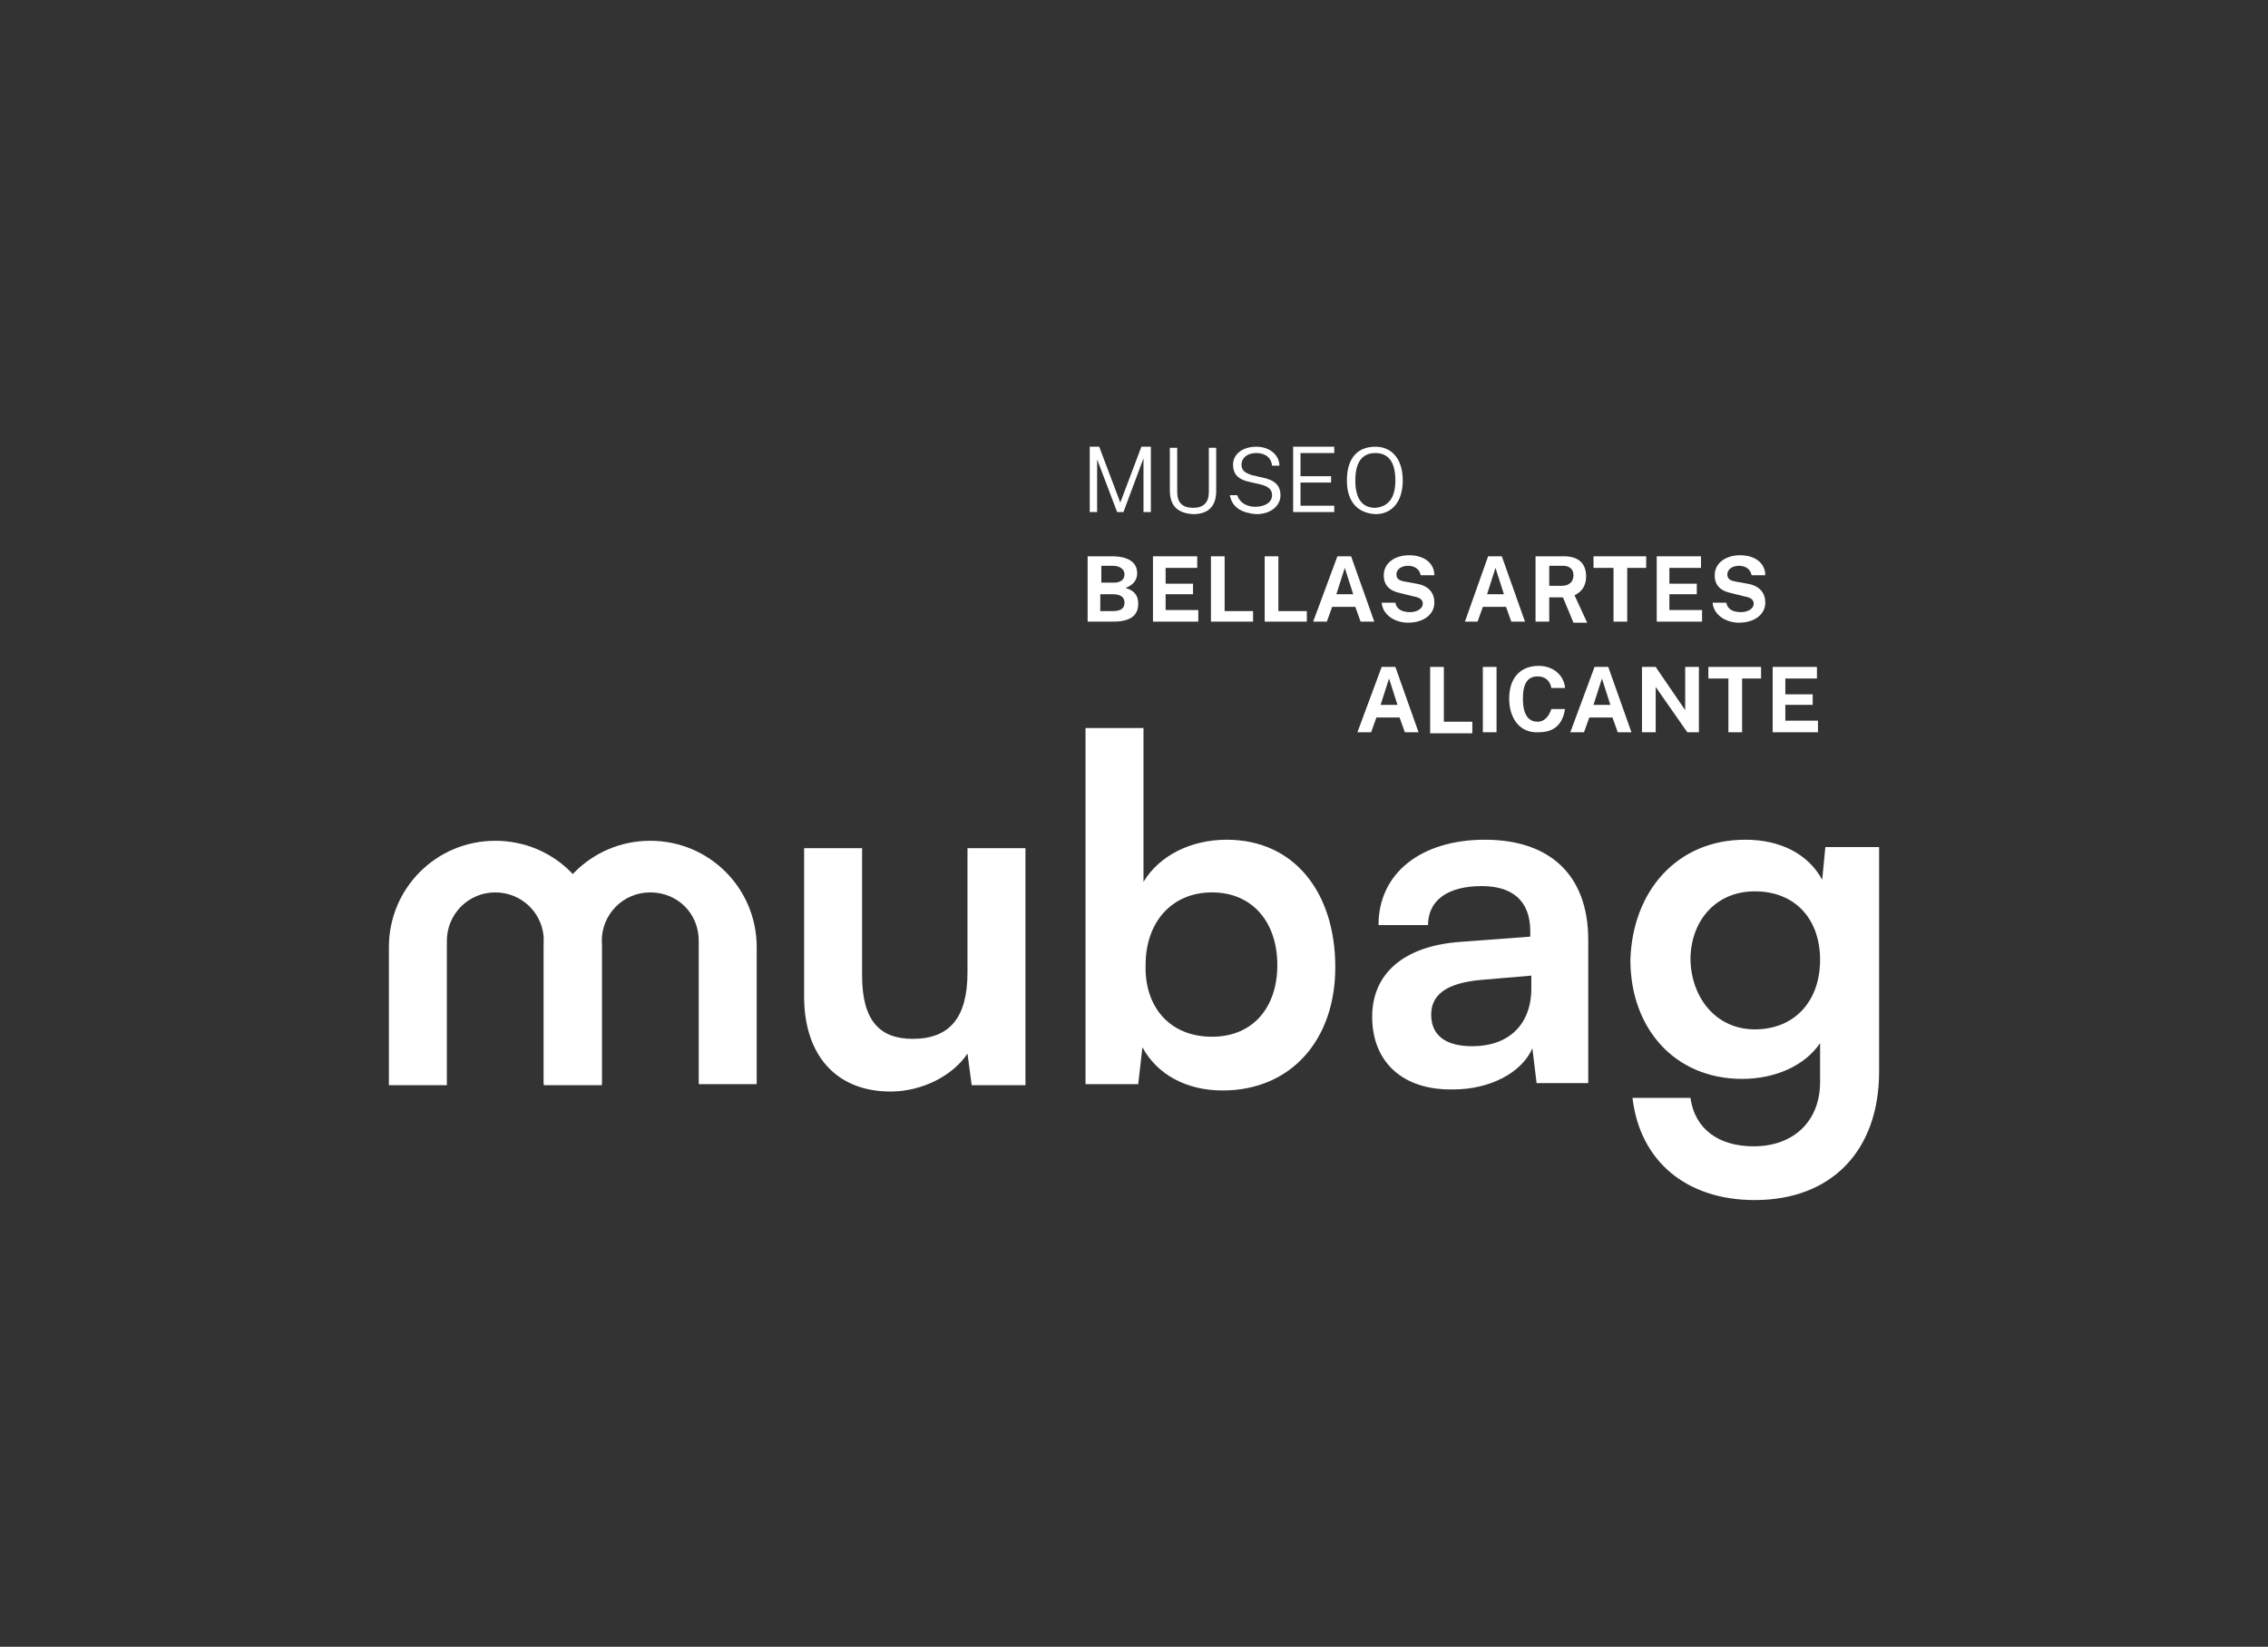
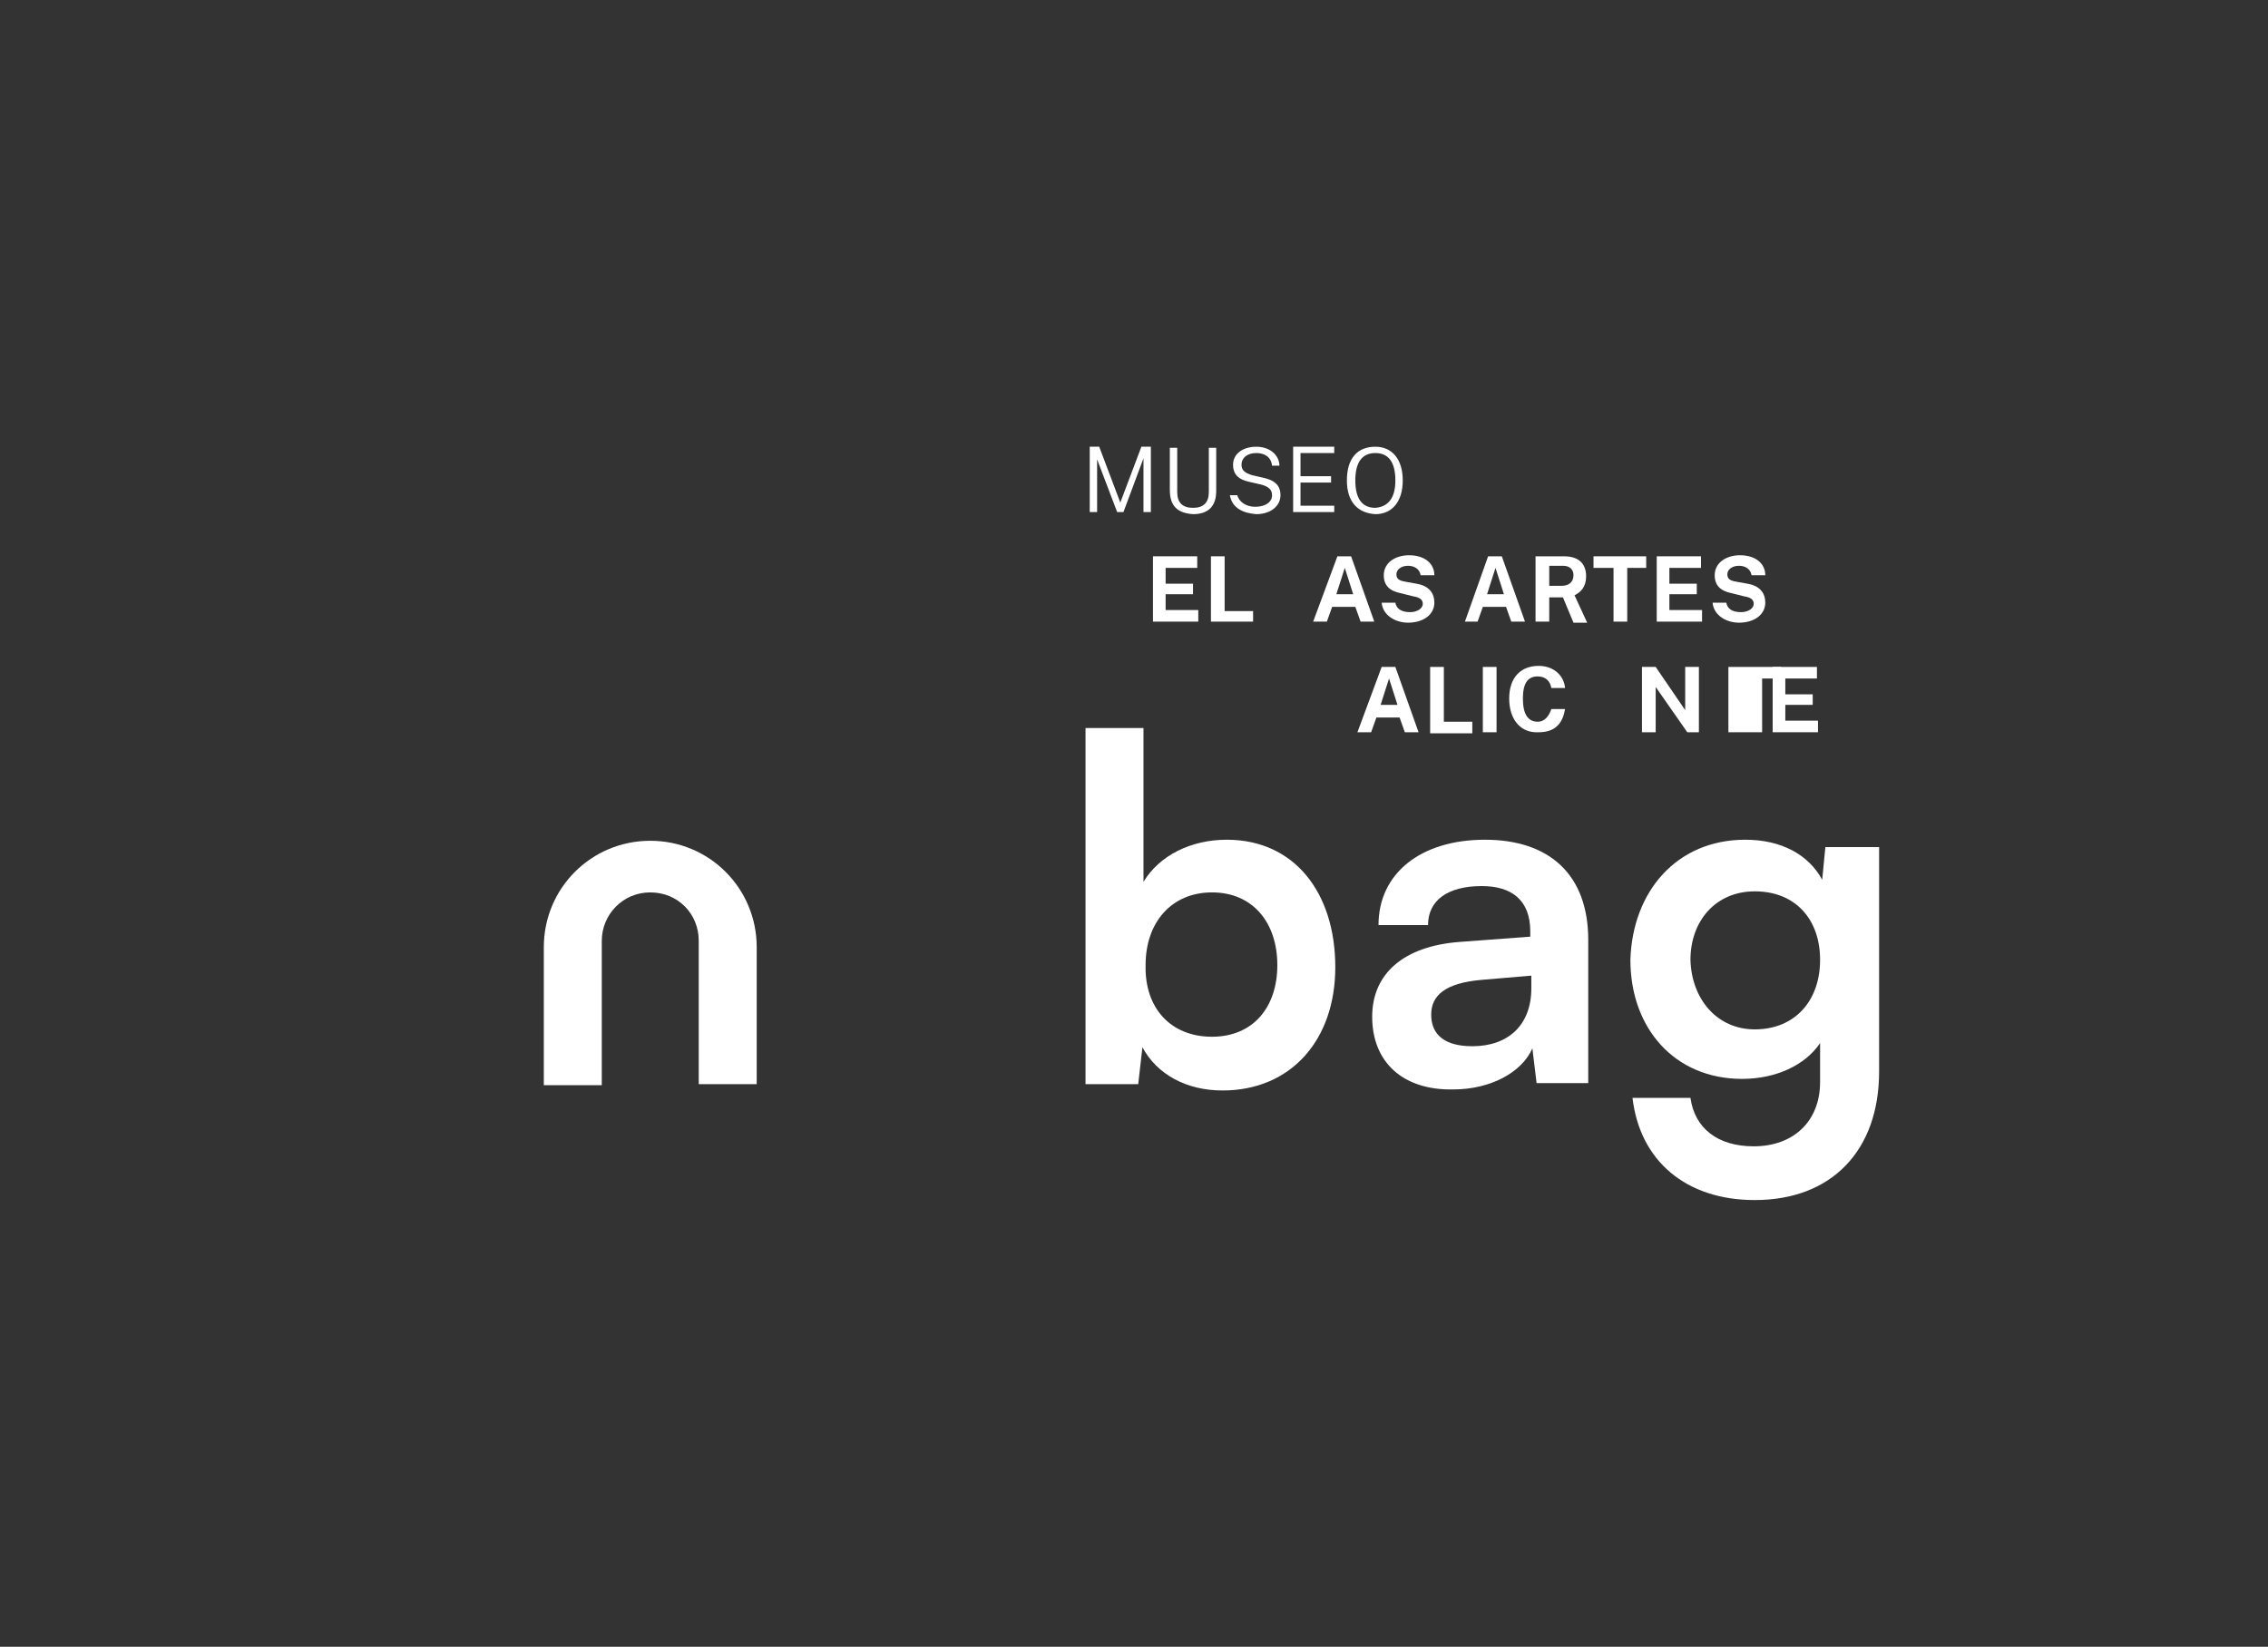
<svg xmlns="http://www.w3.org/2000/svg" version="1.1" id="Capa_1" x="0px" y="0px" viewBox="0 0 215.2 156.3" style="enable-background:new 0 0 215.2 156.3;" xml:space="preserve">
  <rect x="0" y="0" width="215.2" height="156.3" fill="#333333" stroke="none" />
  <style type="text/css">
	.st0{fill:#FFFFFF;}
</style>
  <g>
    <g>
-       <path class="st0" d="M97.3,80.5v22.5h-5.1l-0.4-3c-1.4,2.1-4.3,3.6-7.3,3.6c-5.2,0-8.2-3.5-8.2-9V80.5h5.5v12.1c0,4.3,1.7,6,4.8,6    c3.5,0,5.2-2,5.2-6.3V80.5H97.3z" />
      <path class="st0" d="M103,102.9V69.1h5.5v14.6c1.5-2.5,4.5-4,7.9-4c6.4,0,10.3,5,10.3,12.1c0,6.9-4.2,11.7-10.7,11.7    c-3.4,0-6.2-1.5-7.6-4.1l-0.4,3.5H103z M115,98.4c3.9,0,6.2-2.8,6.2-6.8c0-4-2.3-6.9-6.2-6.9c-3.8,0-6.3,2.8-6.3,6.9    C108.6,95.7,111.1,98.4,115,98.4z" />
      <path class="st0" d="M130.2,96.5c0-4.1,3-6.7,8.3-7.1l6.7-0.5v-0.5c0-3-1.8-4.3-4.6-4.3c-3.3,0-5.1,1.4-5.1,3.7h-4.7    c0-4.9,4-8.1,10.1-8.1c6.1,0,9.8,3.3,9.8,9.5v13.6h-4.9l-0.4-3.3c-1,2.3-4,3.9-7.5,3.9C133.1,103.5,130.2,100.8,130.2,96.5z     M145.3,93.8v-1.2l-4.7,0.4c-3.5,0.3-4.8,1.5-4.8,3.3c0,2,1.4,3,3.9,3C143.1,99.3,145.3,97.3,145.3,93.8z" />
      <path class="st0" d="M165.6,79.7c3.4,0,6,1.4,7.3,3.8l0.3-3.1h5.1v21.3c0,7.5-4.5,12.2-11.8,12.2c-6.5,0-10.9-3.7-11.6-9.7h5.5    c0.4,2.9,2.6,4.6,6,4.6c3.8,0,6.3-2.4,6.3-6.1v-3.7c-1.4,2.1-4.2,3.4-7.4,3.4c-6.4,0-10.6-4.8-10.6-11.3    C154.9,84.6,159.1,79.7,165.6,79.7z M166.5,97.7c3.8,0,6.2-2.7,6.2-6.6c0-3.8-2.3-6.5-6.2-6.5c-3.7,0-6.1,2.8-6.1,6.5    C160.5,94.8,162.9,97.7,166.5,97.7z" />
      <g>
        <path class="st0" d="M57.1,102.9V89.3c0-2.5,2-4.6,4.6-4.6s4.6,2,4.6,4.6v13.6h5.5V89.9c0-5.6-4.5-10.1-10.1-10.1     s-10.1,4.5-10.1,10.1v13.1H57.1z" />
-         <path class="st0" d="M42.4,102.9V89.3c0-2.5,2-4.6,4.6-4.6c2.5,0,4.6,2,4.6,4.6v13.6h5.5V89.9c0-5.6-4.5-10.1-10.1-10.1     s-10.1,4.5-10.1,10.1v13.1H42.4z" />
      </g>
    </g>
    <g>
      <path class="st0" d="M103.4,42.4h0.9l2,5.3l2-5.3h0.9v6.2h-0.7v-5.1l-1.9,5.1H106l-1.9-5v5h-0.7V42.4z" />
      <path class="st0" d="M111,46.5v-4h0.7v4.2c0,1,0.5,1.5,1.5,1.5c1,0,1.5-0.5,1.5-1.5v-4.2h0.7v4.1c0,1.4-0.7,2.2-2.2,2.2    C111.7,48.7,111,48,111,46.5z" />
      <path class="st0" d="M116.7,47h0.7c0.2,0.7,0.9,1.1,1.7,1.1c0.9,0,1.6-0.4,1.6-1.1c0-0.5-0.3-0.8-1-1l-1.3-0.3    c-0.8-0.2-1.4-0.6-1.4-1.6c0-1,0.9-1.7,2.2-1.7c1.4,0,2.2,0.9,2.2,1.8h-0.7c-0.1-0.9-0.8-1.2-1.5-1.2c-0.9,0-1.4,0.5-1.4,1.1    c0,0.6,0.4,0.8,1,1l1.3,0.3c1.1,0.3,1.4,0.9,1.4,1.6c0,1-0.9,1.8-2.3,1.8C117.9,48.7,116.9,48.2,116.7,47z" />
      <path class="st0" d="M122.8,42.4h3.8V43h-3.2v2.2h2.9v0.6h-2.9V48l3.2,0v0.6h-3.9V42.4z" />
      <path class="st0" d="M127.8,45.6c0-2.1,1-3.2,2.7-3.2c1.6,0,2.6,1.2,2.6,3.2c0,2-1,3.2-2.6,3.2C128.8,48.7,127.8,47.6,127.8,45.6z     M132.4,45.6c0-1.8-0.7-2.6-1.9-2.6c-1.2,0-1.9,0.8-1.9,2.6c0,1.8,0.7,2.6,1.9,2.6C131.7,48.1,132.4,47.3,132.4,45.6z" />
-       <path class="st0" d="M103.2,52.8h2.3c1.6,0,2.4,0.6,2.4,1.6c0,0.6-0.3,1.1-1.1,1.4c1,0.3,1.2,0.9,1.2,1.5c0,1.1-0.7,1.7-2.4,1.7    h-2.4V52.8z M105.7,55.3c0.5,0,1-0.2,1-0.8c0-0.5-0.5-0.8-1.1-0.8h-1.1v1.6H105.7z M105.6,58c0.8,0,1.1-0.3,1.1-0.8    c0-0.6-0.5-0.8-1.1-0.8h-1.2V58H105.6z" />
      <path class="st0" d="M109.3,52.8h4.3l0,1.1h-3v1.5h2.6v1h-2.6v1.5l3.1,0V59h-4.3V52.8z" />
      <path class="st0" d="M114.9,52.8h1.3v5.2h2.7V59h-4V52.8z" />
-       <path class="st0" d="M120,52.8h1.3v5.2h2.7V59h-4V52.8z" />
      <path class="st0" d="M126.9,52.8h1.3l2.2,6.2h-1.3l-0.5-1.4h-2.2l-0.5,1.4h-1.3L126.9,52.8z M128.4,56.4l-0.8-2.5l-0.8,2.5H128.4z    " />
      <path class="st0" d="M131.1,57.2h1.3c0.1,0.6,0.6,0.9,1.4,0.9c0.6,0,1.2-0.3,1.2-0.8c0-0.4-0.3-0.6-0.9-0.7l-1.2-0.3    c-1-0.2-1.6-0.7-1.6-1.7c0-1.2,1.1-1.9,2.4-1.9c1.5,0,2.4,0.8,2.4,1.9h-1.3c-0.1-0.6-0.6-0.9-1.2-0.9c-0.7,0-1.1,0.4-1.1,0.8    c0,0.4,0.2,0.6,0.8,0.7l1.1,0.2c1.2,0.2,1.7,0.9,1.7,1.8c0,1.1-1,1.9-2.5,1.9C132.4,59.1,131.2,58.4,131.1,57.2z" />
      <path class="st0" d="M141.2,52.8h1.3l2.2,6.2h-1.3l-0.5-1.4h-2.2l-0.5,1.4H139L141.2,52.8z M142.7,56.4l-0.8-2.5l-0.8,2.5H142.7z" />
      <path class="st0" d="M145.8,52.8h2.6c1.5,0,2.1,0.8,2.1,1.9c0,1-0.5,1.5-1.1,1.8l1.2,2.6h-1.3l-1-2.4H147V59h-1.3V52.8z     M148.2,55.6c0.7,0,1.1-0.4,1.1-1c0-0.6-0.4-0.9-1-0.9H147v1.9H148.2z" />
      <path class="st0" d="M153.1,53.9h-1.9v-1.1h5v1.1h-1.8V59h-1.3V53.9z" />
      <path class="st0" d="M157.1,52.8h4.3l0,1.1h-3v1.5h2.6v1h-2.6v1.5l3.1,0V59h-4.3V52.8z" />
      <path class="st0" d="M162.5,57.2h1.3c0.1,0.6,0.6,0.9,1.4,0.9c0.6,0,1.2-0.3,1.2-0.8c0-0.4-0.3-0.6-0.9-0.7l-1.2-0.3    c-1-0.2-1.6-0.7-1.6-1.7c0-1.2,1.1-1.9,2.4-1.9c1.5,0,2.4,0.8,2.4,1.9h-1.3c-0.1-0.6-0.6-0.9-1.2-0.9c-0.7,0-1.1,0.4-1.1,0.8    c0,0.4,0.2,0.6,0.8,0.7l1.1,0.2c1.2,0.2,1.7,0.9,1.7,1.8c0,1.1-1,1.9-2.5,1.9C163.8,59.1,162.6,58.4,162.5,57.2z" />
    </g>
    <g>
      <path class="st0" d="M131.1,63.3h1.3l2.2,6.2h-1.3l-0.5-1.4h-2.2l-0.5,1.4h-1.3L131.1,63.3z M132.6,66.9l-0.8-2.5l-0.8,2.5H132.6z    " />
      <path class="st0" d="M135.7,63.3h1.3v5.2h2.7v1.1h-4V63.3z" />
      <path class="st0" d="M140.7,63.3h1.3v6.2h-1.3V63.3z" />
      <path class="st0" d="M143.2,66.3c0-2,1.1-3.1,2.8-3.1c1.4,0,2.4,0.9,2.5,2.1h-1.3c-0.1-0.6-0.5-1.1-1.3-1.1    c-0.9,0-1.4,0.6-1.4,2.1c0,1.5,0.5,2.2,1.4,2.2c0.7,0,1.1-0.6,1.3-1.2h1.3c-0.2,1.2-0.8,2.2-2.5,2.2    C144.3,69.6,143.2,68.3,143.2,66.3z" />
-       <path class="st0" d="M151.3,63.3h1.3l2.2,6.2h-1.3l-0.5-1.4h-2.2l-0.5,1.4h-1.3L151.3,63.3z M152.8,66.9l-0.8-2.5l-0.8,2.5H152.8z    " />
      <path class="st0" d="M155.9,63.3h1.2l2.8,4.1v-4.1h1.3v6.2h-1.1l-3-4.3v4.3h-1.3V63.3z" />
-       <path class="st0" d="M164,64.4h-1.9v-1.1h5v1.1h-1.8v5.1H164V64.4z" />
+       <path class="st0" d="M164,64.4v-1.1h5v1.1h-1.8v5.1H164V64.4z" />
      <path class="st0" d="M168.1,63.3h4.3l0,1.1h-3v1.5h2.6v1h-2.6v1.5l3.1,0v1.1h-4.3V63.3z" />
    </g>
  </g>
</svg>